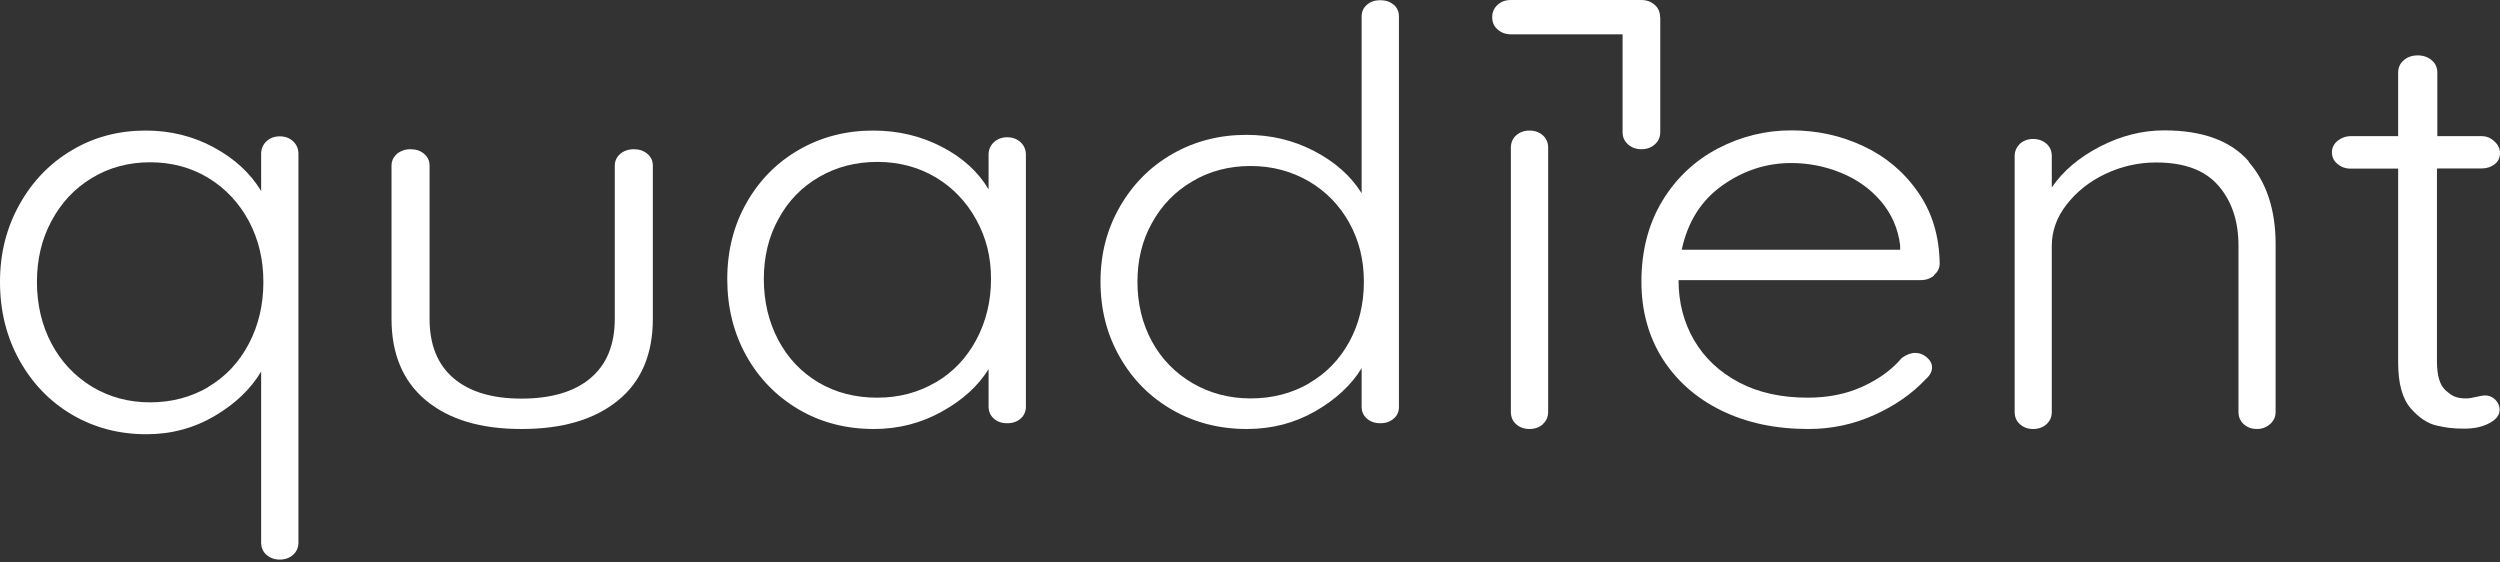
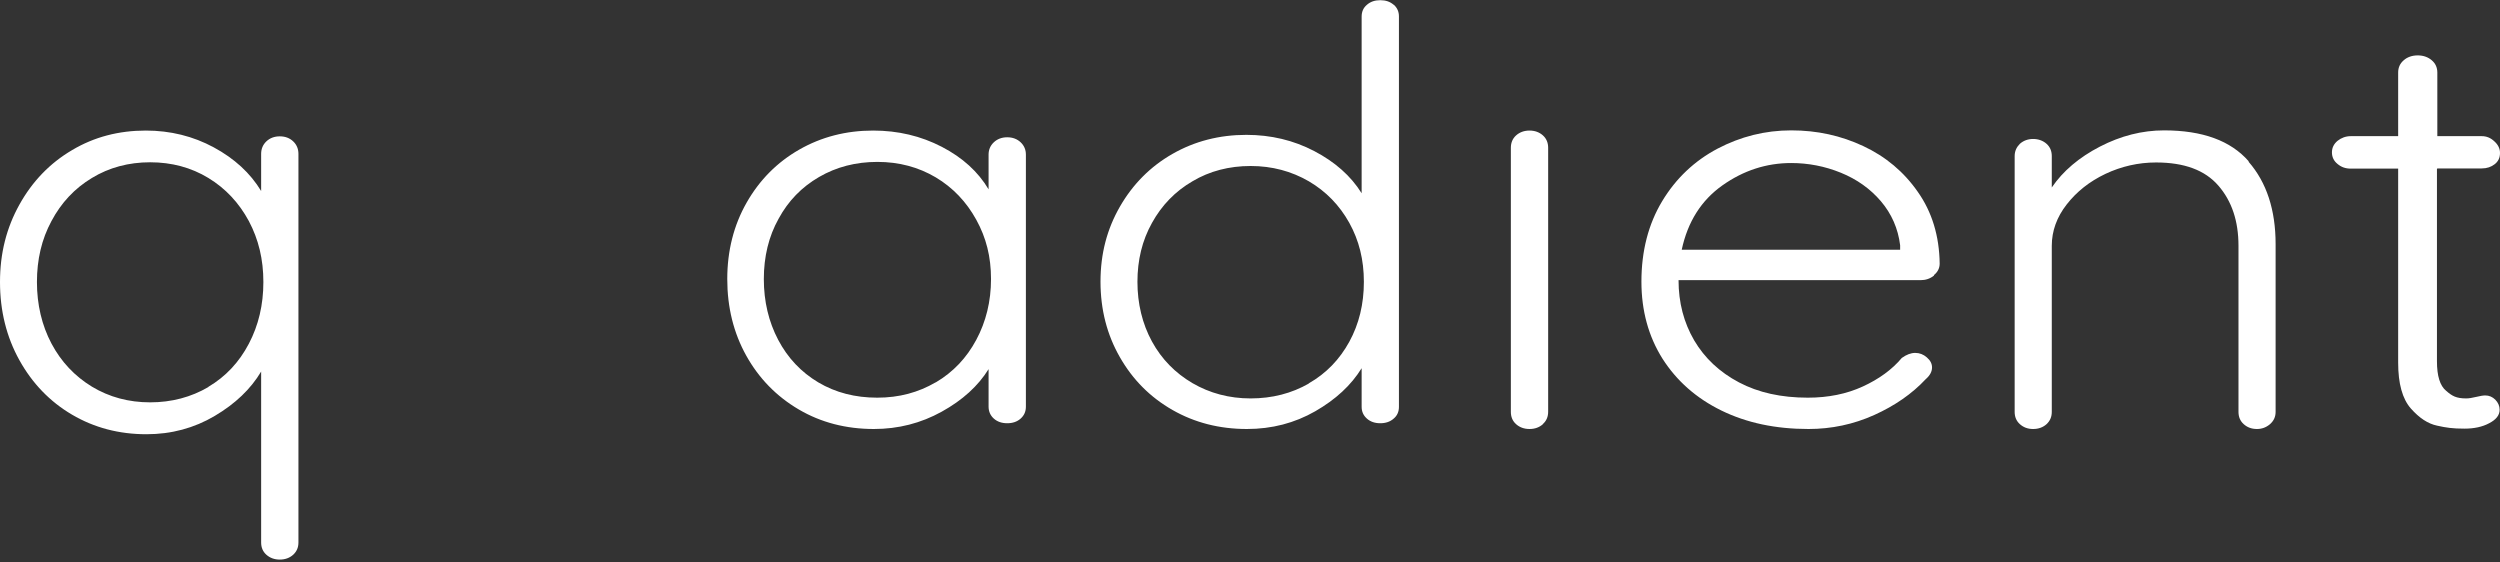
<svg xmlns="http://www.w3.org/2000/svg" width="160" height="36" viewBox="0 0 160 36" fill="none">
  <rect x="0" y="0" width="160" height="36" fill="#333333" stroke="none" />
  <path d="M13.334 24.759C14.444 24.102 15.304 23.183 15.925 22.001C16.546 20.819 16.856 19.506 16.856 18.05C16.856 16.593 16.546 15.316 15.925 14.146C15.292 12.976 14.433 12.057 13.334 11.389C12.236 10.72 10.983 10.386 9.61 10.386C8.237 10.386 6.984 10.72 5.885 11.389C4.775 12.057 3.916 12.976 3.295 14.146C2.662 15.316 2.364 16.617 2.364 18.05C2.364 19.482 2.674 20.819 3.295 21.989C3.916 23.159 4.787 24.078 5.885 24.747C6.995 25.415 8.237 25.75 9.61 25.75C10.983 25.75 12.236 25.415 13.334 24.771M18.766 9.049C18.993 9.264 19.1 9.538 19.1 9.849V34.715C19.1 35.037 18.993 35.288 18.766 35.502C18.539 35.705 18.253 35.813 17.906 35.813C17.56 35.813 17.274 35.705 17.047 35.502C16.82 35.3 16.713 35.037 16.713 34.715V23.78C16.044 24.902 15.053 25.845 13.74 26.621C12.427 27.397 10.971 27.791 9.371 27.791C7.616 27.791 6.029 27.373 4.608 26.537C3.187 25.702 2.065 24.532 1.242 23.052C0.418 21.571 0 19.9 0 18.05C0 16.199 0.418 14.576 1.242 13.096C2.065 11.615 3.187 10.445 4.608 9.61C6.029 8.762 7.604 8.356 9.335 8.356C10.899 8.356 12.355 8.714 13.681 9.431C15.006 10.147 16.02 11.078 16.713 12.224V9.849C16.713 9.538 16.82 9.264 17.047 9.049C17.274 8.834 17.56 8.726 17.906 8.726C18.253 8.726 18.539 8.834 18.766 9.049Z" fill="white" />
-   <path d="M41.435 9.849C41.662 10.04 41.782 10.29 41.782 10.601V20.401C41.782 22.669 41.042 24.424 39.549 25.63C38.057 26.848 36.004 27.456 33.378 27.456C30.751 27.456 28.746 26.848 27.266 25.63C25.797 24.412 25.057 22.669 25.057 20.401V10.601C25.057 10.302 25.177 10.052 25.403 9.849C25.63 9.658 25.929 9.55 26.275 9.55C26.621 9.55 26.919 9.646 27.146 9.849C27.373 10.04 27.492 10.29 27.492 10.601V20.401C27.492 22.073 28.006 23.338 29.032 24.209C30.059 25.081 31.503 25.511 33.378 25.511C35.252 25.511 36.744 25.081 37.783 24.209C38.821 23.338 39.346 22.073 39.346 20.401V10.601C39.346 10.302 39.466 10.052 39.693 9.849C39.919 9.658 40.218 9.55 40.564 9.55C40.91 9.55 41.197 9.646 41.435 9.849Z" fill="white" />
  <path d="M59.891 24.472C61.001 23.816 61.861 22.908 62.481 21.75C63.102 20.592 63.425 19.291 63.425 17.859C63.425 16.426 63.114 15.209 62.481 14.062C61.849 12.916 60.989 12.009 59.891 11.353C58.781 10.696 57.539 10.362 56.154 10.362C54.77 10.362 53.528 10.684 52.418 11.329C51.308 11.973 50.448 12.857 49.828 14.003C49.195 15.137 48.885 16.426 48.885 17.859C48.885 19.291 49.195 20.592 49.804 21.75C50.413 22.908 51.272 23.816 52.37 24.472C53.48 25.129 54.734 25.451 56.142 25.451C57.551 25.451 58.769 25.117 59.879 24.472M65.323 9.108C65.549 9.323 65.657 9.586 65.657 9.896V26.024C65.657 26.334 65.549 26.585 65.323 26.788C65.096 26.991 64.809 27.087 64.463 27.087C64.117 27.087 63.83 26.991 63.603 26.788C63.377 26.585 63.269 26.323 63.269 26.024V23.625C62.601 24.699 61.61 25.606 60.273 26.346C58.936 27.087 57.492 27.456 55.928 27.456C54.149 27.456 52.537 27.039 51.117 26.203C49.696 25.367 48.574 24.221 47.762 22.765C46.951 21.309 46.545 19.673 46.545 17.859C46.545 16.044 46.962 14.409 47.786 12.964C48.61 11.52 49.732 10.386 51.153 9.574C52.573 8.762 54.149 8.356 55.88 8.356C57.48 8.356 58.936 8.703 60.273 9.395C61.61 10.087 62.601 10.995 63.269 12.117V9.896C63.269 9.586 63.377 9.323 63.603 9.108C63.83 8.894 64.117 8.786 64.463 8.786C64.809 8.786 65.096 8.894 65.323 9.108Z" fill="white" />
  <path d="M83.766 24.532C84.876 23.899 85.736 23.004 86.357 21.87C86.977 20.736 87.288 19.458 87.288 18.038C87.288 16.617 86.977 15.388 86.357 14.265C85.724 13.131 84.865 12.248 83.766 11.603C82.656 10.959 81.415 10.624 80.042 10.624C78.669 10.624 77.415 10.947 76.317 11.603C75.207 12.248 74.347 13.143 73.727 14.265C73.094 15.399 72.796 16.653 72.796 18.038C72.796 19.422 73.106 20.724 73.727 21.858C74.347 22.992 75.219 23.875 76.317 24.52C77.427 25.165 78.669 25.499 80.042 25.499C81.415 25.499 82.668 25.177 83.766 24.544M89.198 0.298C89.425 0.501 89.532 0.752 89.532 1.051V26.036C89.532 26.346 89.425 26.597 89.198 26.788C88.971 26.991 88.684 27.087 88.338 27.087C87.992 27.087 87.706 26.991 87.479 26.788C87.252 26.585 87.145 26.334 87.145 26.036V23.565C86.476 24.651 85.485 25.57 84.172 26.323C82.859 27.075 81.403 27.456 79.803 27.456C78.048 27.456 76.46 27.051 75.04 26.239C73.619 25.427 72.497 24.305 71.673 22.861C70.85 21.428 70.432 19.817 70.432 18.026C70.432 16.235 70.85 14.659 71.673 13.227C72.497 11.794 73.619 10.66 75.04 9.849C76.46 9.037 78.036 8.631 79.767 8.631C81.343 8.631 82.787 8.977 84.112 9.669C85.438 10.362 86.452 11.257 87.145 12.367V1.062C87.145 0.752 87.252 0.501 87.479 0.31C87.706 0.107 87.992 0.012 88.338 0.012C88.684 0.012 88.971 0.107 89.198 0.31" fill="white" />
  <path d="M98.748 27.146C98.521 27.349 98.235 27.456 97.889 27.456C97.542 27.456 97.256 27.349 97.029 27.146C96.802 26.943 96.695 26.681 96.695 26.358V9.455C96.695 9.144 96.802 8.87 97.029 8.667C97.256 8.464 97.542 8.356 97.889 8.356C98.235 8.356 98.521 8.464 98.748 8.667C98.975 8.87 99.082 9.144 99.082 9.455V26.346C99.082 26.669 98.975 26.931 98.748 27.134" fill="white" />
-   <path d="M106.245 1.098C106.245 0.776 106.137 0.513 105.899 0.31C105.672 0.107 105.385 0 105.039 0H96.707C96.361 0 96.074 0.096 95.847 0.31C95.62 0.513 95.501 0.776 95.501 1.098C95.501 1.421 95.608 1.683 95.847 1.886C96.074 2.089 96.361 2.197 96.707 2.197H103.845V8.452C103.845 8.774 103.953 9.025 104.192 9.24C104.418 9.443 104.705 9.55 105.051 9.55C105.397 9.55 105.684 9.443 105.911 9.24C106.137 9.037 106.257 8.774 106.257 8.452V1.122C106.257 1.122 106.257 1.11 106.257 1.098H106.245Z" fill="white" />
  <path d="M110.232 11.866C108.883 12.821 108.012 14.194 107.63 15.985H121.609V15.698C121.477 14.624 121.059 13.681 120.379 12.881C119.698 12.081 118.839 11.472 117.812 11.054C116.786 10.636 115.723 10.434 114.637 10.434C113.049 10.434 111.581 10.911 110.232 11.866ZM123.781 17.632C123.53 17.835 123.244 17.93 122.922 17.93H107.427C107.427 19.363 107.761 20.64 108.429 21.786C109.098 22.92 110.053 23.816 111.294 24.472C112.536 25.129 114.004 25.451 115.699 25.451C117.013 25.451 118.182 25.212 119.221 24.735C120.26 24.257 121.095 23.648 121.716 22.908C122.014 22.693 122.301 22.586 122.575 22.586C122.85 22.586 123.101 22.681 123.316 22.872C123.542 23.064 123.65 23.278 123.65 23.517C123.65 23.78 123.519 24.03 123.244 24.269C122.373 25.2 121.274 25.964 119.949 26.561C118.624 27.158 117.215 27.456 115.747 27.456C113.634 27.456 111.784 27.063 110.172 26.275C108.561 25.487 107.307 24.377 106.4 22.956C105.505 21.535 105.051 19.888 105.051 18.026C105.051 16.068 105.493 14.349 106.376 12.881C107.259 11.412 108.453 10.29 109.922 9.514C111.402 8.738 112.966 8.344 114.637 8.344C116.308 8.344 117.812 8.679 119.245 9.347C120.677 10.016 121.847 10.995 122.743 12.284C123.65 13.573 124.115 15.101 124.139 16.868C124.139 17.154 124.02 17.405 123.769 17.608" fill="white" />
  <path d="M143.908 10.35C145.066 11.675 145.639 13.442 145.639 15.626V26.358C145.639 26.681 145.52 26.931 145.281 27.146C145.042 27.349 144.768 27.456 144.445 27.456C144.099 27.456 143.824 27.349 143.598 27.146C143.371 26.943 143.263 26.681 143.263 26.358V15.734C143.263 14.146 142.834 12.869 141.974 11.878C141.115 10.887 139.79 10.398 137.987 10.398C136.853 10.398 135.767 10.648 134.752 11.126C133.725 11.615 132.913 12.26 132.269 13.084C131.636 13.895 131.314 14.779 131.314 15.734V26.358C131.314 26.681 131.206 26.931 130.98 27.146C130.753 27.349 130.466 27.456 130.12 27.456C129.774 27.456 129.499 27.349 129.272 27.146C129.046 26.943 128.938 26.681 128.938 26.358V9.992C128.938 9.669 129.058 9.419 129.272 9.204C129.499 9.001 129.786 8.894 130.12 8.894C130.454 8.894 130.753 9.001 130.98 9.204C131.206 9.407 131.314 9.669 131.314 9.992V11.997C132.03 10.947 133.057 10.075 134.394 9.383C135.731 8.691 137.104 8.344 138.5 8.344C140.959 8.344 142.762 9.001 143.92 10.326" fill="white" />
  <path d="M155.965 10.816V23.123C155.965 24.054 156.156 24.687 156.55 25.009C156.932 25.343 157.195 25.499 157.839 25.499C158.006 25.499 158.221 25.463 158.472 25.403C158.723 25.343 158.914 25.308 159.057 25.308C159.308 25.308 159.522 25.403 159.702 25.582C159.881 25.773 159.976 25.976 159.976 26.227C159.976 26.573 159.749 26.86 159.308 27.086C158.866 27.325 158.329 27.433 157.72 27.433C156.968 27.433 156.562 27.373 155.977 27.242C155.392 27.122 154.831 26.752 154.294 26.143C153.757 25.535 153.482 24.556 153.482 23.207V10.792H150.45C150.116 10.792 149.841 10.696 149.602 10.493C149.364 10.302 149.244 10.051 149.244 9.753C149.244 9.455 149.364 9.216 149.602 9.013C149.841 8.822 150.128 8.714 150.45 8.714H153.482V4.644C153.482 4.321 153.601 4.059 153.84 3.856C154.067 3.653 154.377 3.545 154.735 3.545C155.094 3.545 155.392 3.653 155.631 3.856C155.87 4.059 155.989 4.321 155.989 4.644V8.714H158.83C159.14 8.714 159.403 8.822 159.642 9.049C159.881 9.264 160 9.514 160 9.789C160 10.087 159.893 10.326 159.666 10.505C159.439 10.684 159.164 10.78 158.83 10.78H155.989L155.965 10.816Z" fill="white" />
</svg>